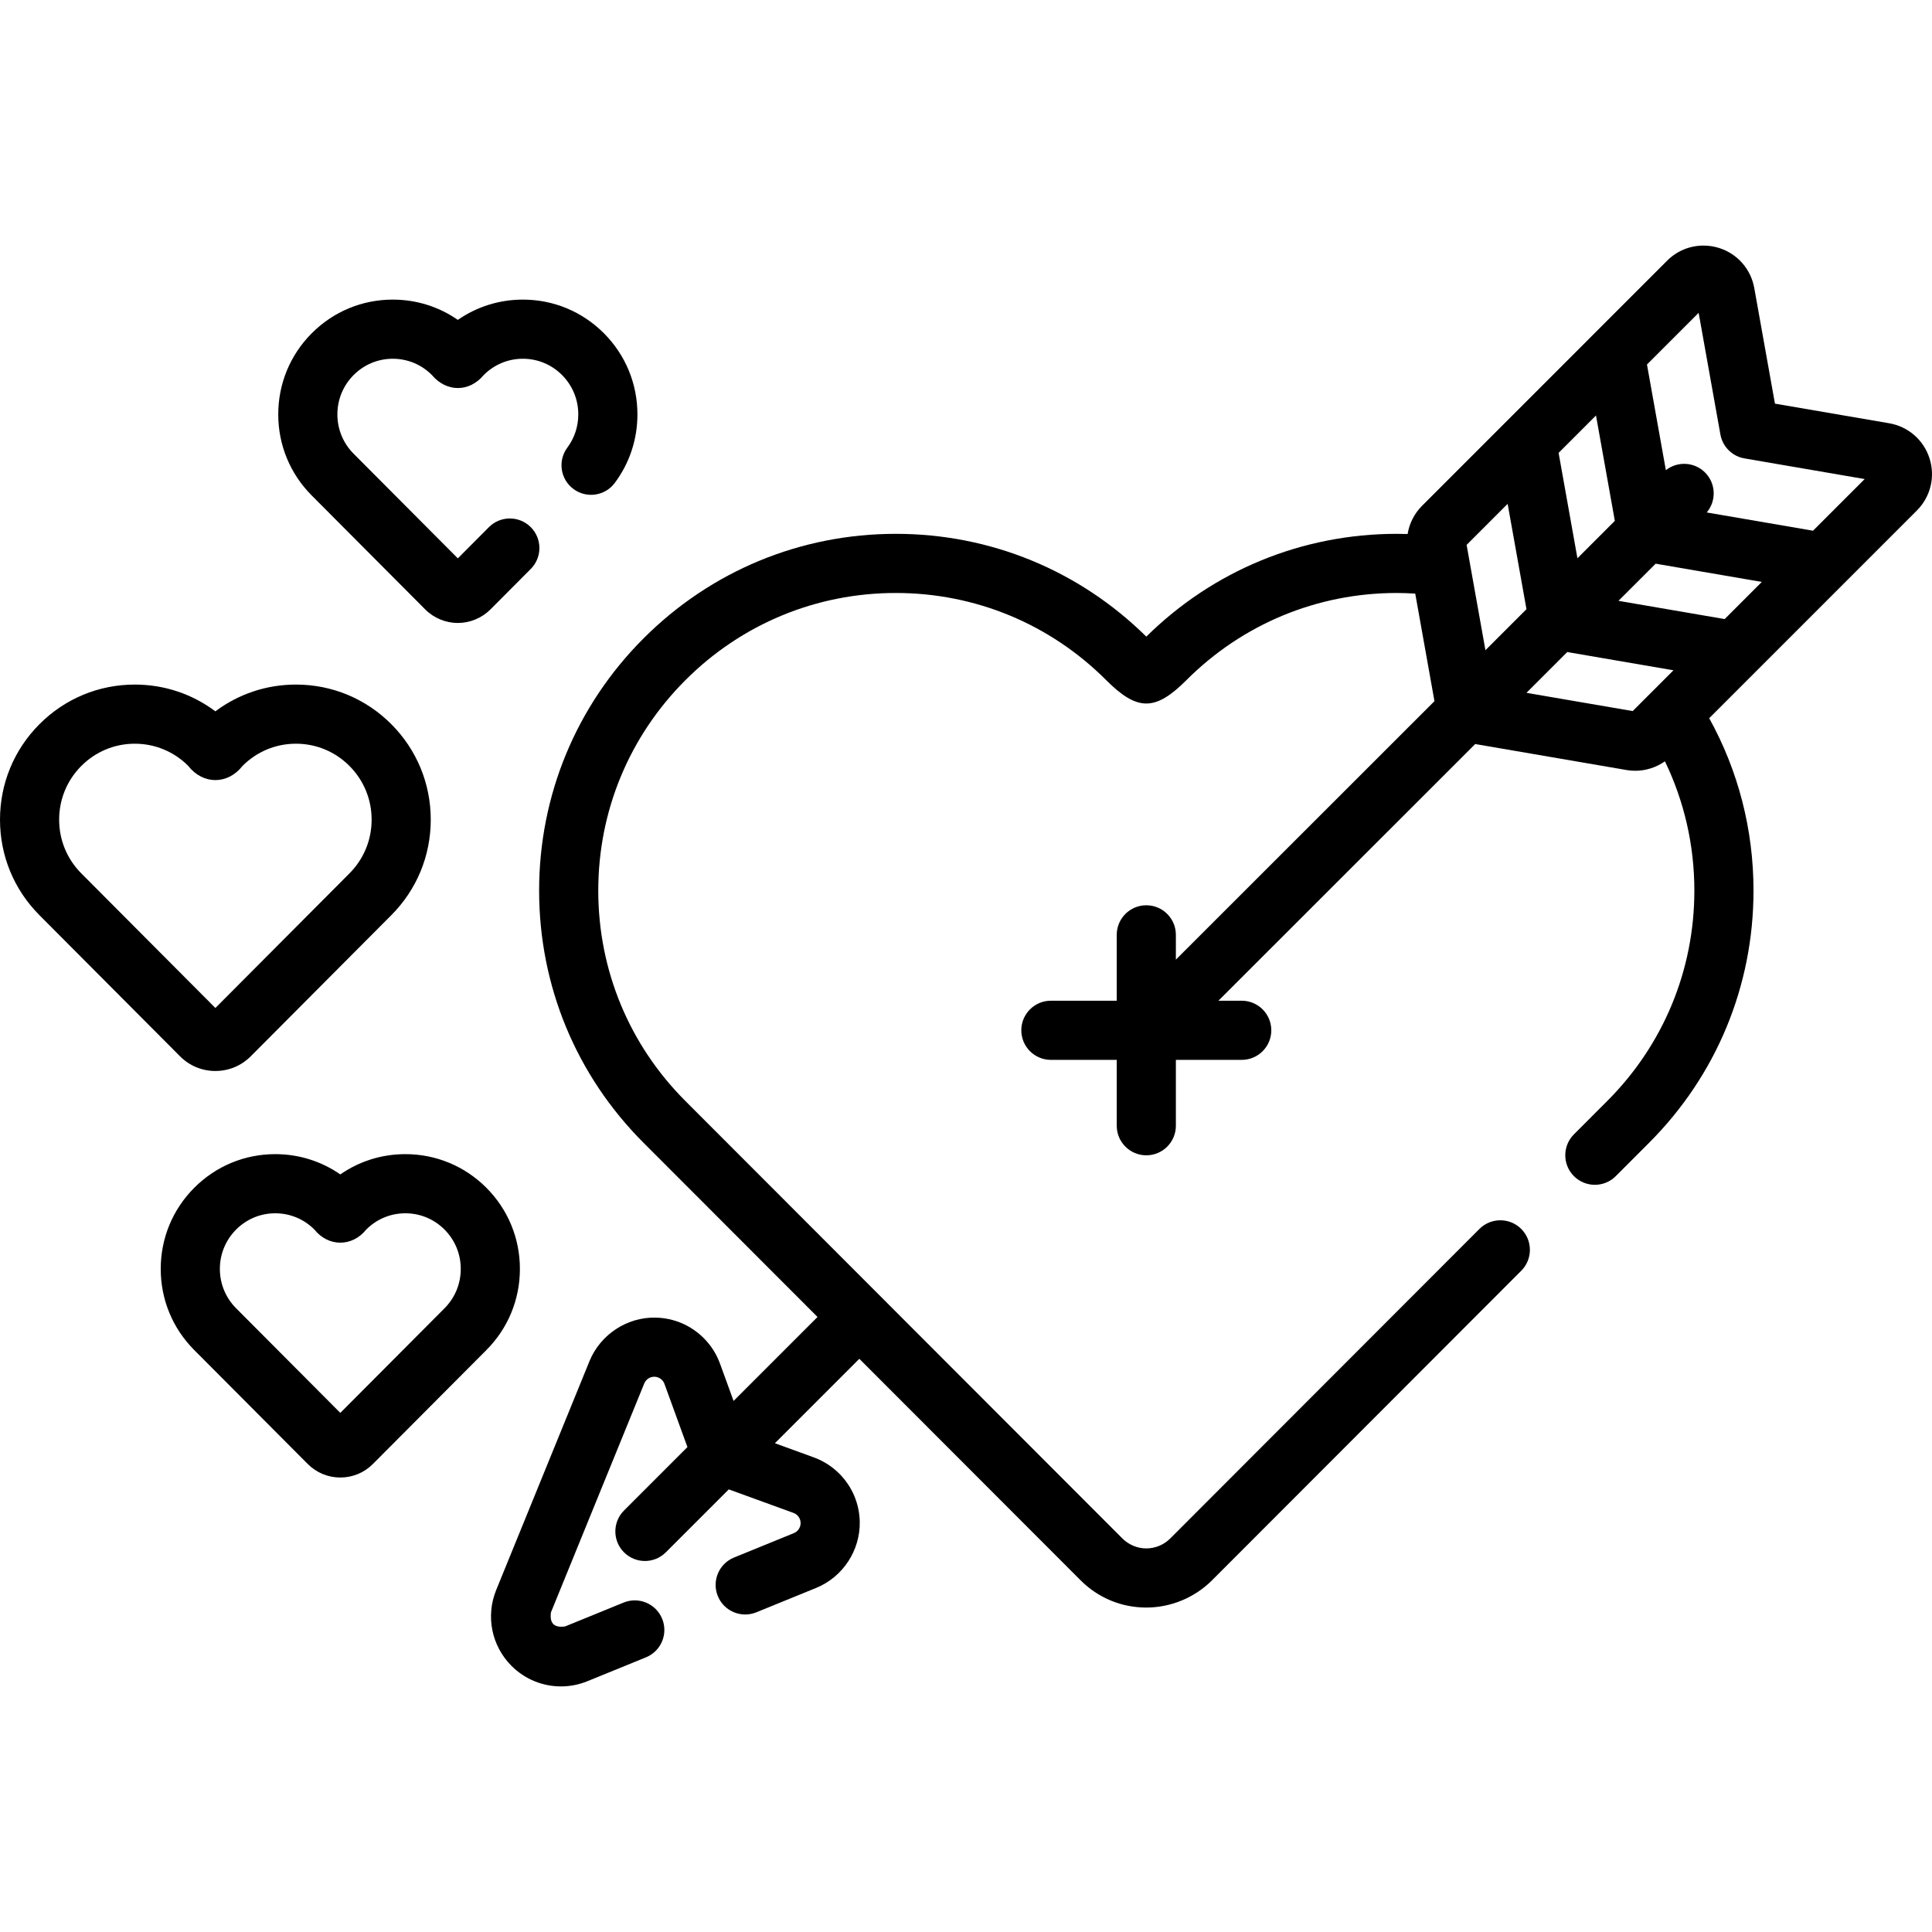
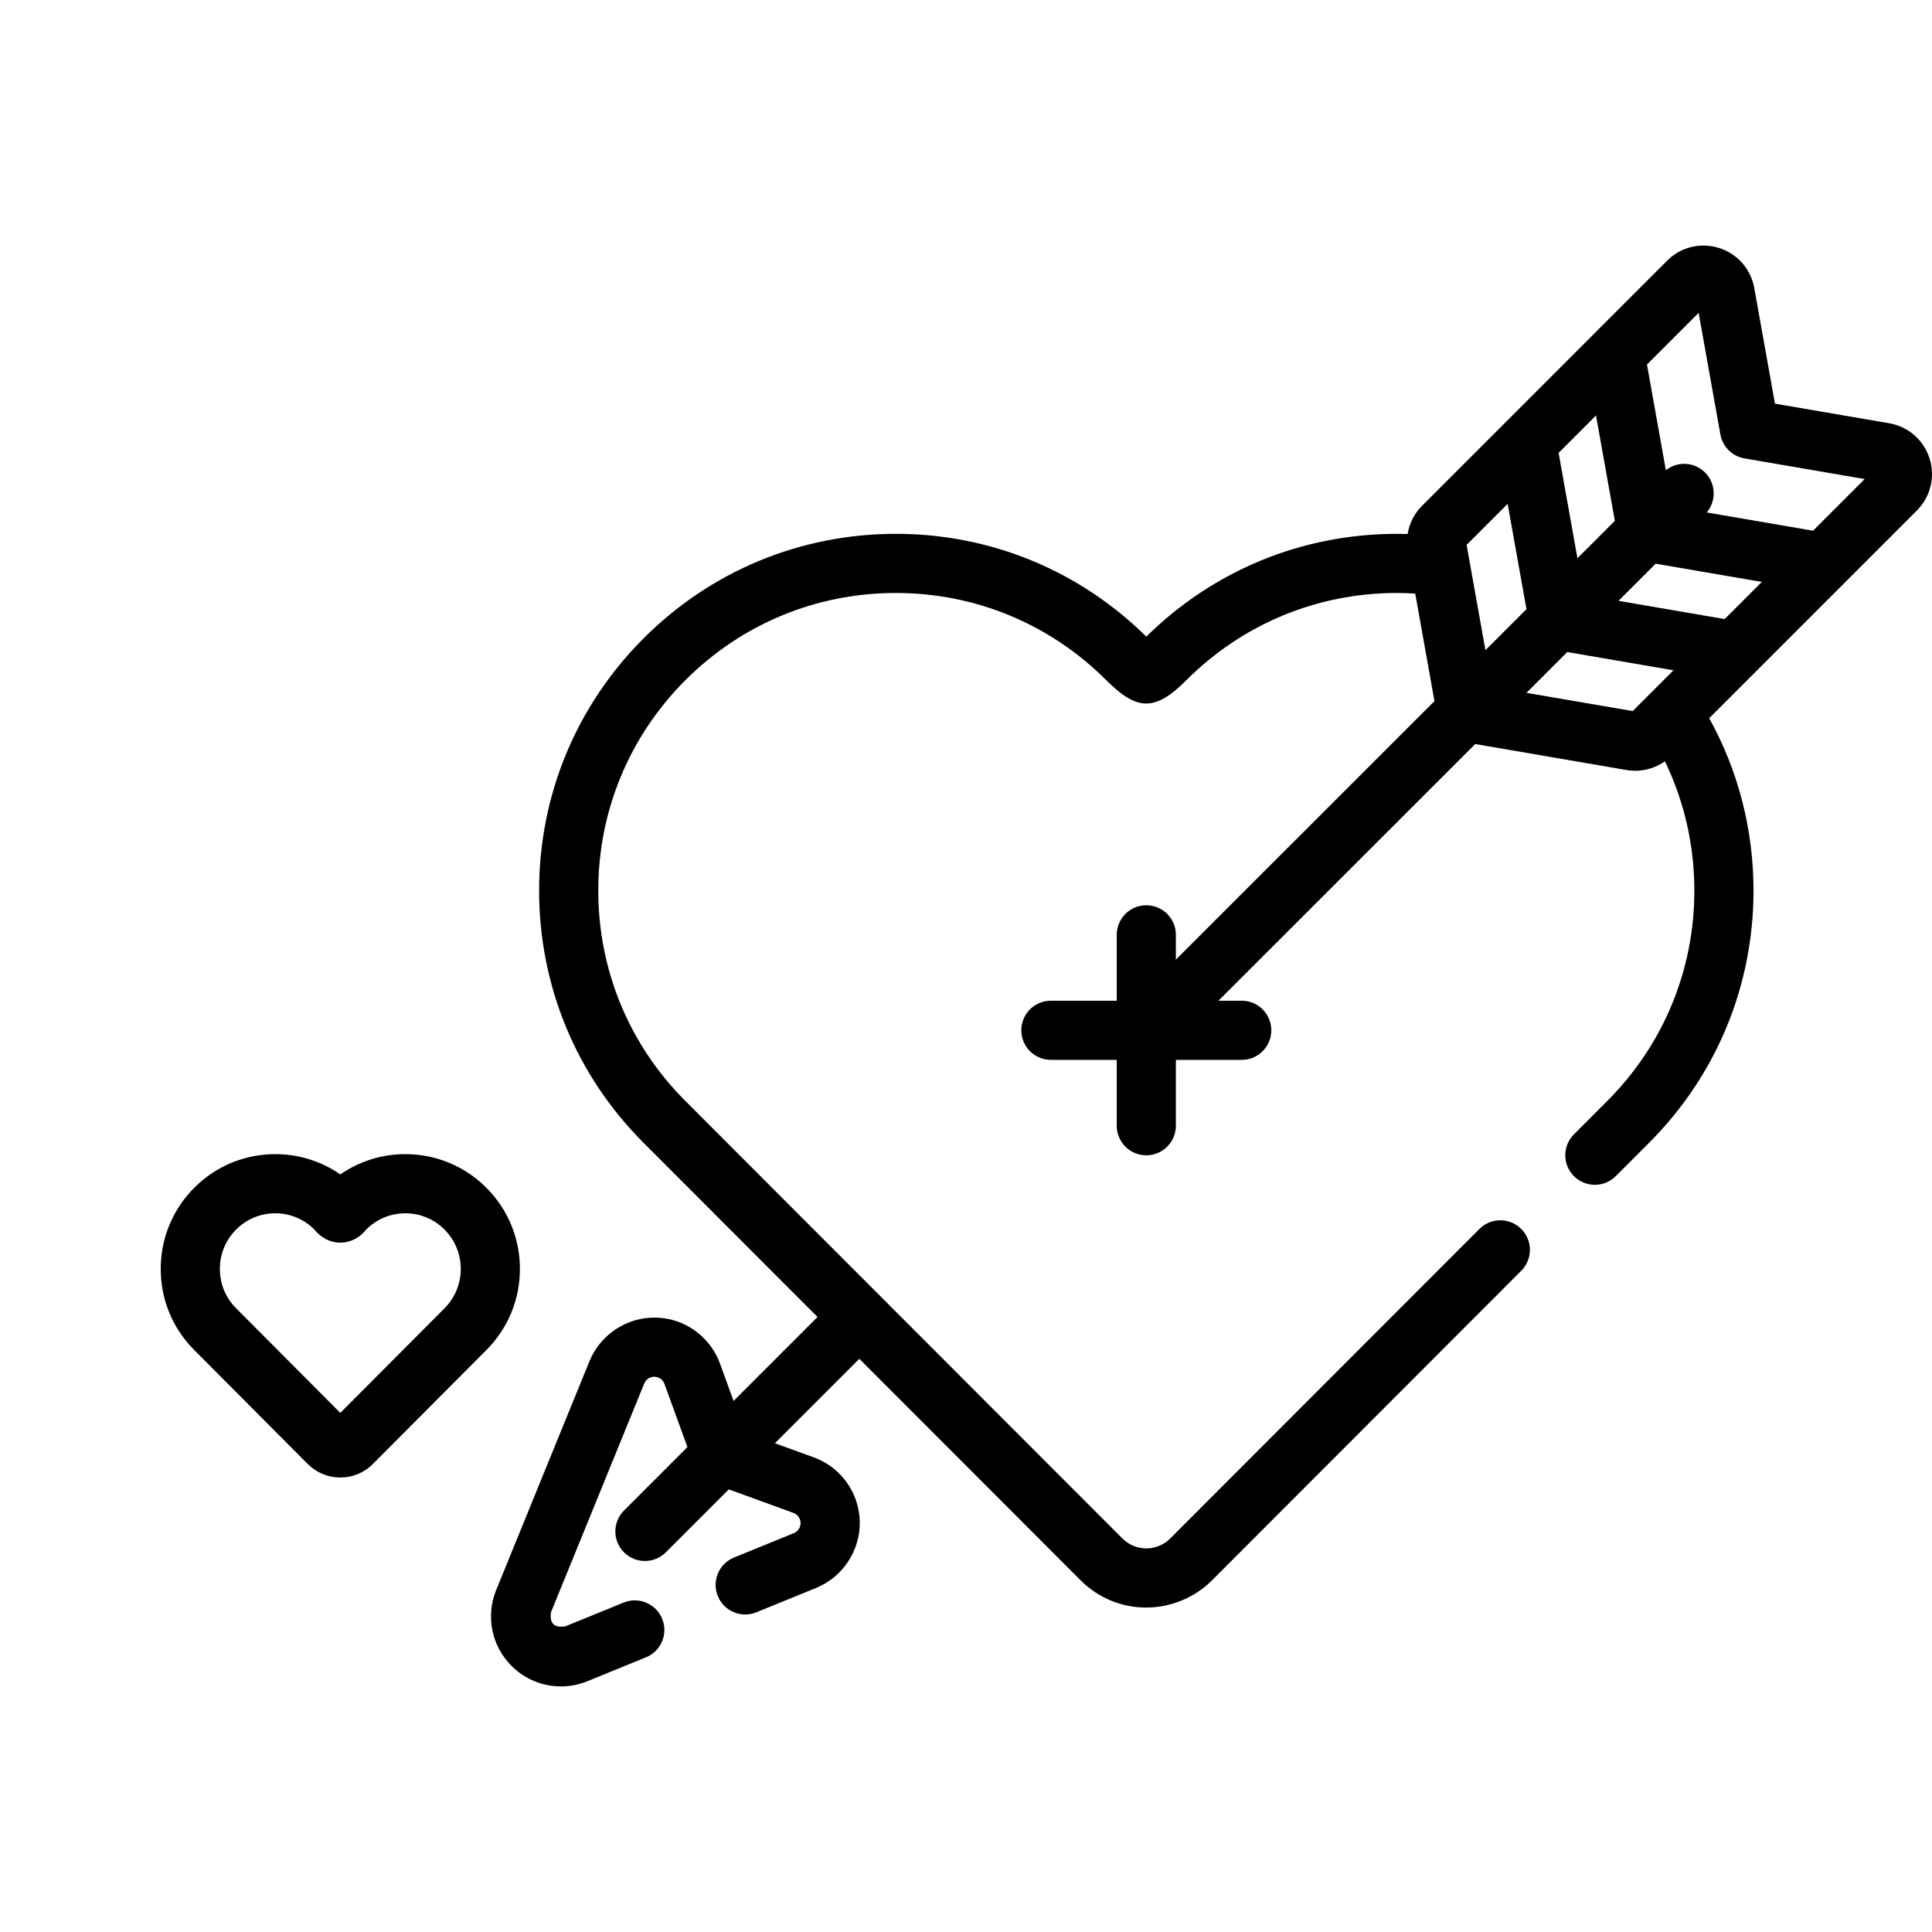
<svg xmlns="http://www.w3.org/2000/svg" fill="#000000" height="800px" width="800px" version="1.1" id="Layer_1" viewBox="0 0 512 512" xml:space="preserve">
  <g>
    <g>
      <g>
        <path d="M511.353,121.492c0.274,0.862,0.401,1.26,0.435,1.369C511.642,122.397,510.189,117.832,511.353,121.492z" />
        <path d="M511.789,122.86c0.001,0.002,0.001,0.002,0.001,0.003C511.789,122.863,511.789,122.861,511.789,122.86z" />
        <path d="M511.79,122.864C511.803,122.904,511.803,122.904,511.79,122.864L511.79,122.864z" />
        <path d="M511.353,121.492c-1.552-4.883-5.651-8.456-10.701-9.325l-30.272-5.199l-5.479-30.638     c-0.901-5.026-4.486-9.097-9.349-10.62c-1.327-0.416-2.702-0.627-4.091-0.627c-3.648,0-7.077,1.42-9.651,3.998l-64.975,64.988     c-2.048,2.049-3.347,4.667-3.803,7.451c-0.952-0.03-1.906-0.048-2.863-0.048c-25.03,0-48.578,9.667-66.385,27.24     c-17.802-17.572-41.351-27.24-66.386-27.24c-25.25,0-48.986,9.834-66.838,27.692c-17.855,17.857-27.688,41.599-27.688,66.851     c0,25.257,9.833,48.999,27.685,66.85l46.096,46.147l-22.247,22.252l-3.589-9.865c-0.927-2.56-2.376-4.84-4.315-6.784     c-3.412-3.414-7.943-5.341-12.753-5.43c-7.568-0.183-14.656,4.489-17.532,11.541L131.5,421.362     c-2.826,6.926-1.235,14.821,4.055,20.114c3.551,3.555,8.279,5.442,13.101,5.442c2.359,0,4.741-0.451,7.018-1.38l15.512-6.326     c4.008-1.634,5.932-6.208,4.297-10.216c-1.633-4.008-6.21-5.931-10.215-4.298l-15.512,6.326     c-2.906,0.411-4.153-0.837-3.743-3.743l24.718-60.641c0.446-1.092,1.484-1.789,2.664-1.789c0.019,0,0.039,0.001,0.06,0.001     c0.739,0.014,1.436,0.311,1.957,0.833c0.303,0.304,0.529,0.656,0.674,1.057l6.093,16.748l-16.81,16.813     c-3.06,3.06-3.06,8.023,0.001,11.082c1.531,1.53,3.536,2.295,5.541,2.295c2.006,0,4.012-0.765,5.542-2.296l16.68-16.683     l17.155,6.242c0.389,0.141,0.748,0.37,1.043,0.664c0.529,0.527,0.827,1.229,0.841,1.969c0.022,1.183-0.696,2.276-1.789,2.721     l-15.857,6.467c-4.008,1.634-5.932,6.208-4.297,10.216c1.633,4.006,6.207,5.931,10.215,4.298l15.855-6.466     c7.045-2.87,11.684-9.913,11.544-17.531c-0.095-4.822-2.025-9.354-5.431-12.758c-1.905-1.904-4.248-3.396-6.773-4.31     l-10.28-3.741l22.372-22.377l58.64,58.705c4.648,4.656,10.832,7.22,17.415,7.22c6.485,0,12.831-2.632,17.41-7.218l81.95-82.038     c3.059-3.062,3.056-8.024-0.005-11.083c-3.064-3.059-8.025-3.055-11.083,0.006l-81.951,82.039     c-1.662,1.664-3.966,2.62-6.321,2.62c-2.356,0-4.661-0.955-6.325-2.622L181.643,291.784c-14.895-14.893-23.097-34.7-23.097-55.77     c0-21.066,8.203-40.872,23.099-55.769c14.892-14.897,34.691-23.101,55.753-23.101c21.062,0,40.863,8.204,55.756,23.1     c8.24,8.245,12.999,8.269,21.257,0.001c14.897-14.897,34.699-23.101,55.757-23.101c1.637,0,3.264,0.069,4.885,0.171l5.095,28.497     l-68.529,68.498v-6.568c0-4.328-3.509-7.836-7.837-7.836c-4.329,0-7.837,3.509-7.837,7.838l0.001,17.457h-17.451     c-4.328,0-7.837,3.509-7.837,7.837c0,4.328,3.508,7.837,7.837,7.837h17.451l0.001,17.458c0,4.328,3.509,7.836,7.837,7.836     c4.328,0,7.837-3.509,7.837-7.837l-0.001-17.457l17.451,0.001c4.328,0,7.837-3.509,7.837-7.837c0-4.328-3.508-7.837-7.837-7.837     h-6.176l68.067-68.037c0.128,0.026,0.254,0.06,0.383,0.081l39.717,6.821c0.761,0.13,1.536,0.196,2.307,0.196     c2.811,0,5.568-0.902,7.852-2.504c5.099,10.549,7.801,22.192,7.801,34.254c0,21.069-8.203,40.876-23.099,55.774l-8.817,8.826     c-3.058,3.063-3.055,8.024,0.006,11.082c3.065,3.059,8.026,3.055,11.083-0.006l8.814-8.823     c17.854-17.856,27.686-41.598,27.686-66.853c0-16.244-4.084-31.854-11.741-45.684l55.05-55.056     C511.622,131.649,512.904,126.366,511.353,121.492z M422.956,110.106l4.992,27.929l-9.911,9.907l-4.991-27.924L422.956,110.106z      M388.667,144.402l10.873-10.875l4.99,27.915l-10.874,10.87L388.667,144.402z M432.679,188.442l-28.152-4.835l10.825-10.821     c0.125,0.025,0.248,0.059,0.374,0.079l27.759,4.768L432.679,188.442z M457.056,164.061l-28.141-4.834l9.862-9.857     c0.122,0.024,0.242,0.056,0.367,0.077l27.758,4.767L457.056,164.061z M480.471,140.644l-28.17-4.838     c2.6-3.079,2.456-7.686-0.445-10.588c-2.839-2.839-7.311-3.041-10.386-0.614l-5.007-28.007l13.693-13.695l5.766,32.239     c0.581,3.249,3.135,5.786,6.387,6.344l31.85,5.47L480.471,140.644z" />
      </g>
    </g>
  </g>
  <g>
    <g>
-       <path d="M103.698,191.911c-6.752-6.767-15.724-10.493-25.266-10.493c-7.801,0-15.219,2.489-21.355,7.094    c-6.136-4.604-13.555-7.094-21.355-7.094c-9.544,0-18.517,3.727-25.264,10.494C3.714,198.671,0,207.661,0,217.223    c0,9.563,3.714,18.552,10.453,25.308l37.258,37.403c2.501,2.508,5.827,3.889,9.366,3.889c3.539,0,6.865-1.381,9.371-3.892    l37.252-37.397c6.742-6.763,10.455-15.752,10.455-25.31C114.155,207.665,110.441,198.676,103.698,191.911z M92.6,231.469    l-35.521,35.659l-35.524-35.662c-3.794-3.801-5.882-8.86-5.882-14.243s2.088-10.442,5.881-14.243    c3.787-3.797,8.819-5.888,14.168-5.888c5.351,0,10.384,2.092,14.167,5.884c3.89,5.005,10.484,5.009,14.377,0.003    c3.785-3.797,8.817-5.888,14.169-5.888c5.349,0,10.382,2.092,14.169,5.887c3.793,3.804,5.882,8.863,5.882,14.244    S96.395,227.662,92.6,231.469z" />
-     </g>
+       </g>
  </g>
  <g>
    <g>
      <path d="M128.895,314.773c-5.737-5.748-13.362-8.914-21.468-8.914c-6.248,0-12.211,1.88-17.241,5.375    c-5.031-3.494-10.993-5.375-17.242-5.375c-8.109,0-15.734,3.166-21.468,8.916c-5.727,5.744-8.883,13.38-8.883,21.502    s3.156,15.758,8.879,21.497l30.083,30.2c2.304,2.31,5.369,3.582,8.63,3.582c3.259,0,6.323-1.271,8.635-3.586l30.077-30.195    c5.728-5.746,8.882-13.381,8.882-21.5C137.78,328.157,134.626,320.521,128.895,314.773z M117.796,346.714l-27.61,27.717    l-27.612-27.721c-2.777-2.785-4.307-6.49-4.307-10.433c0-3.943,1.53-7.648,4.307-10.433c2.772-2.78,6.455-4.311,10.37-4.311    c3.915,0,7.598,1.531,10.367,4.307c3.702,4.638,10.04,4.642,13.744,0.004c2.772-2.78,6.455-4.31,10.371-4.31    c3.914,0,7.598,1.532,10.372,4.309c2.778,2.787,4.308,6.493,4.308,10.434C122.106,340.218,120.577,343.925,117.796,346.714z" />
    </g>
  </g>
  <g>
    <g>
-       <path d="M160.039,88.314c-5.737-5.749-13.361-8.915-21.468-8.915c-6.247,0-12.208,1.88-17.241,5.376    c-5.029-3.494-10.992-5.376-17.242-5.376c-8.11,0-15.735,3.167-21.467,8.917c-5.729,5.744-8.884,13.38-8.884,21.502    c0,8.121,3.156,15.758,8.88,21.497l30.08,30.197c2.271,2.278,5.418,3.584,8.633,3.584c3.212,0,6.358-1.305,8.635-3.586    l10.699-10.741c3.055-3.067,3.045-8.029-0.022-11.082c-3.067-3.053-8.029-3.047-11.082,0.022l-8.229,8.262L93.719,120.25    c-2.778-2.785-4.308-6.49-4.308-10.433c0-3.942,1.53-7.648,4.309-10.434c2.771-2.779,6.453-4.31,10.368-4.31    s7.598,1.531,10.37,4.31c3.857,4.597,9.914,4.611,13.741,0.001c2.772-2.78,6.455-4.311,10.371-4.311    c3.914,0,7.598,1.532,10.373,4.311c2.777,2.786,4.308,6.492,4.308,10.433c0,3.214-1.001,6.256-2.894,8.798    c-2.587,3.47-1.869,8.381,1.601,10.967c3.469,2.585,8.38,1.868,10.966-1.602c3.926-5.268,6.001-11.549,6.001-18.163    C168.924,101.697,165.769,94.061,160.039,88.314z" />
-     </g>
+       </g>
  </g>
</svg>